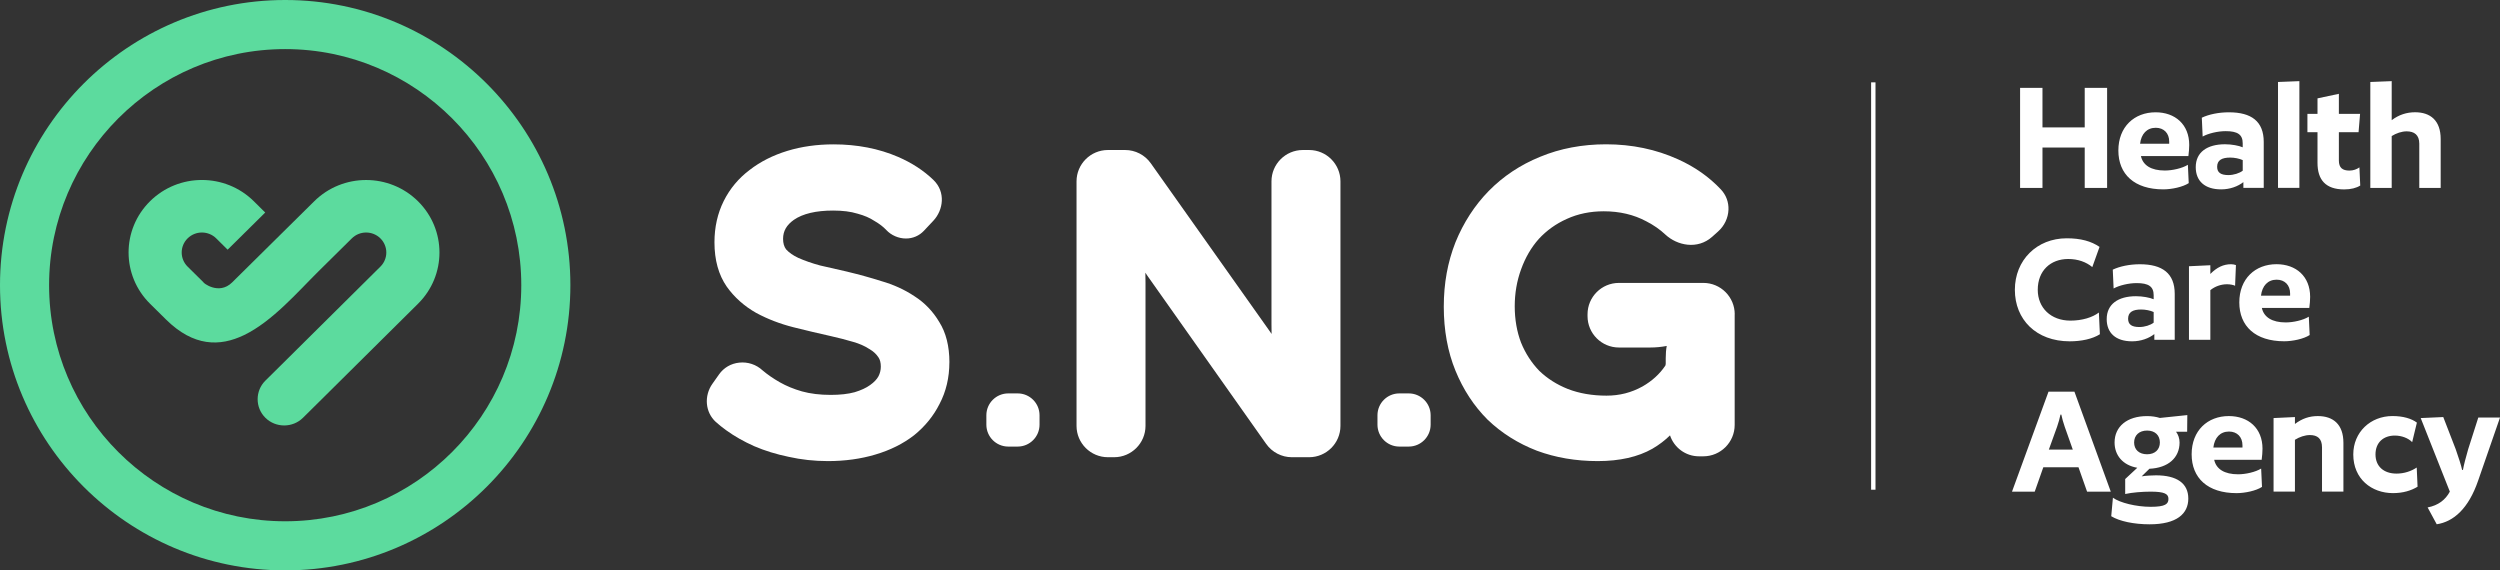
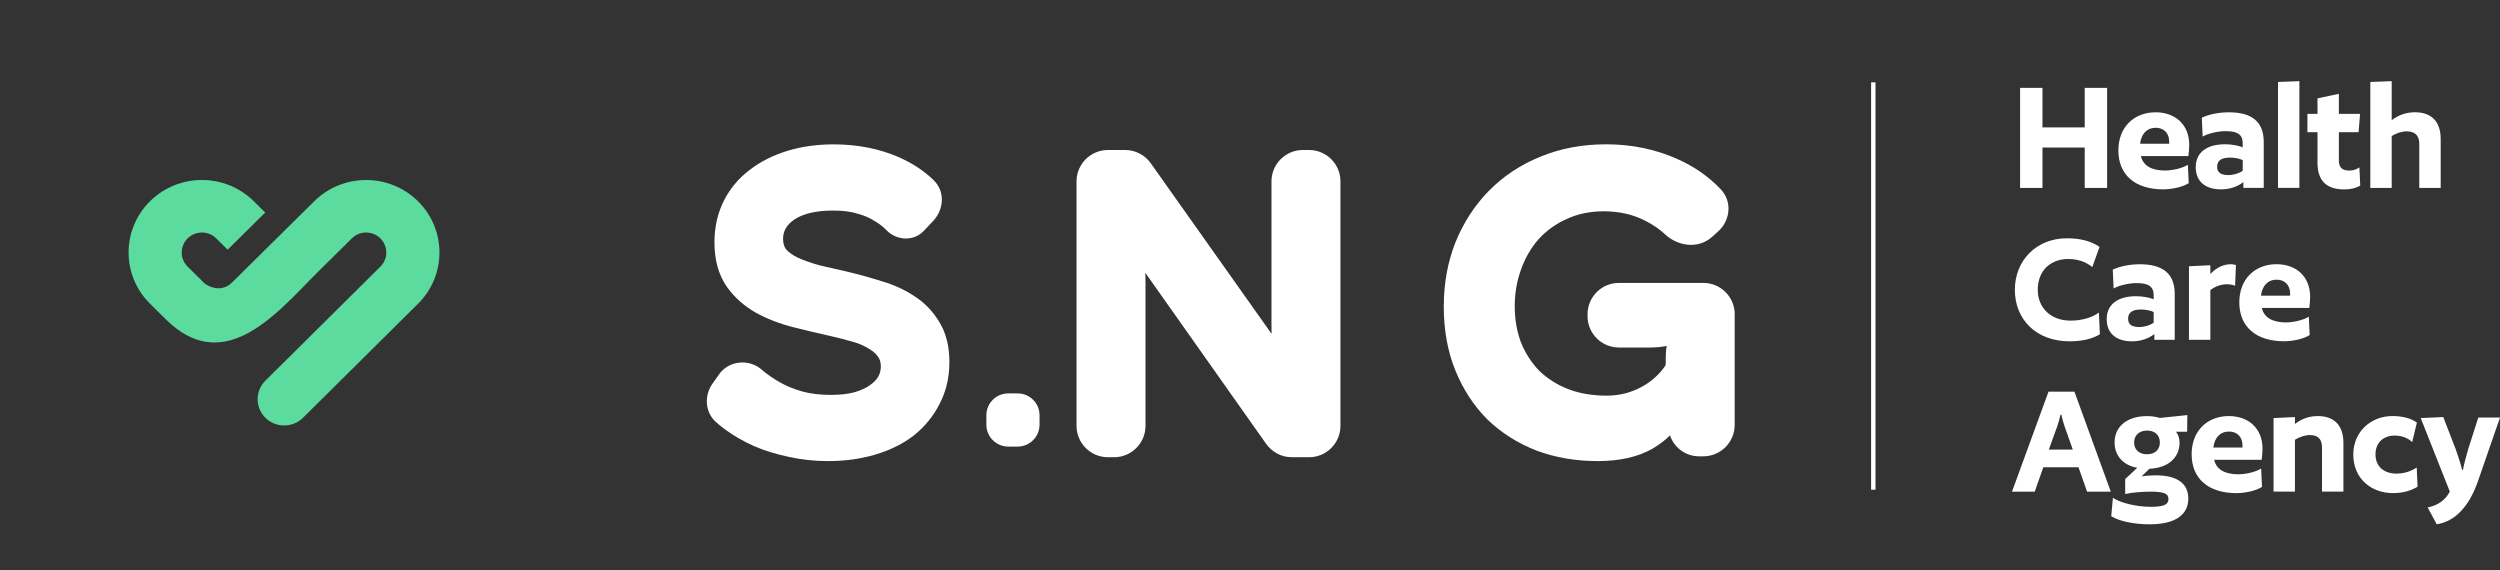
<svg xmlns="http://www.w3.org/2000/svg" id="Layer_1" viewBox="0 0 890.11 203.08">
  <rect x="0" y="0" width="890.11" height="203.08" fill="#333333" stroke="none" />
  <defs>
    <style>.cls-1{fill:#5cdb9e;}.cls-1,.cls-2{stroke-width:0px;}.cls-2{fill:#fff;}</style>
  </defs>
  <path class="cls-2" d="m617.62,111.89v39.42c0,6.15-5.01,11.16-11.16,11.16h-1.54c-4.8,0-8.89-3.13-10.32-7.46-1.8,1.77-3.85,3.34-6.16,4.69l-.13.08c-5.09,2.9-11.63,4.39-19.44,4.39s-15.03-1.24-21.63-3.68l-.08-.03c-6.63-2.56-12.51-6.25-17.45-10.98l-.07-.07c-4.84-4.83-8.68-10.7-11.44-17.45-2.75-6.73-4.15-14.39-4.15-22.76s1.39-15.85,4.13-22.85l.04-.1c2.85-7,6.83-13.13,11.82-18.24,5.13-5.23,11.29-9.33,18.34-12.19,7.1-2.95,15-4.44,23.47-4.44,9.18,0,17.79,1.8,25.61,5.35,5.93,2.66,11.07,6.27,15.25,10.72,1.86,1.98,2.82,4.56,2.7,7.27-.12,2.9-1.46,5.7-3.66,7.67l-2.12,1.9c-5.24,4.7-12.49,3.12-16.65-.74-1.98-1.86-4.26-3.44-6.77-4.72l-.12-.06c-4.38-2.35-9.46-3.54-15.09-3.54-4.79,0-9.2.91-13.11,2.7l-.07.03c-3.85,1.72-7.17,4.11-9.94,7.11-2.68,3.01-4.8,6.65-6.29,10.79-1.52,4.13-2.28,8.56-2.28,13.18s.75,9.04,2.24,12.93c1.54,3.81,3.74,7.21,6.5,10.06,2.8,2.71,6.24,4.91,10.18,6.47,4.05,1.57,8.69,2.37,13.76,2.37,4.64,0,8.82-1.07,12.79-3.26,3.4-1.94,6.13-4.43,8.11-7.37.06-.08.18-.31.18-.79v-1.89c0-1.66.12-3.11.36-4.39-1.9.37-3.86.56-5.89.56h-11.15c-6.15,0-11.16-5.01-11.16-11.16v-.68c0-6.15,5.01-11.16,11.16-11.16h30.09c6.15,0,11.16,5.01,11.16,11.16" />
-   <path class="cls-2" d="m509.37,147.85v3.36c0,4.29-3.5,7.79-7.79,7.79h-3.36c-4.3,0-7.78-3.5-7.78-7.79v-3.36c0-4.3,3.49-7.78,7.78-7.78h3.36c4.29,0,7.79,3.49,7.79,7.78" />
  <path class="cls-2" d="m477.26,64.57v87.06c0,6.15-5.01,11.16-11.16,11.16h-6.15c-3.62,0-7.03-1.77-9.12-4.72l-42.25-59.81c-.26-.37-.52-.76-.78-1.16.03,1.15.05,2.36.05,3.65v50.88c0,6.15-5.01,11.16-11.16,11.16h-2.23c-6.16,0-11.17-5.01-11.17-11.16v-87.06c0-6.15,5.01-11.16,11.17-11.16h6.15c3.61,0,7.02,1.76,9.11,4.71l42.25,59.66c.26.36.52.73.77,1.12-.03-1.13-.04-2.33-.04-3.59v-50.74c0-6.15,5.01-11.16,11.16-11.16h2.24c6.15,0,11.16,5.01,11.16,11.16" />
  <path class="cls-2" d="m370.12,147.85v3.36c0,4.29-3.49,7.79-7.78,7.79h-3.36c-4.3,0-7.79-3.5-7.79-7.79v-3.36c0-4.3,3.5-7.78,7.79-7.78h3.36c4.3,0,7.78,3.49,7.78,7.78" />
  <path class="cls-2" d="m338.02,128.99c0,5.42-1.17,10.4-3.48,14.79-2.15,4.3-5.21,8.06-9.09,11.19-3.89,3.02-8.52,5.33-13.85,6.89-5.09,1.52-10.76,2.31-16.83,2.31-4.83,0-9.53-.52-13.97-1.52-4.38-.9-8.51-2.17-12.27-3.79-3.7-1.65-7.07-3.56-10.05-5.72-1.31-.95-2.53-1.93-3.63-2.92-3.75-3.4-4.27-9.24-1.19-13.59l2.35-3.33c1.7-2.4,4.26-3.89,7.22-4.19,3.03-.32,6.04.69,8.26,2.75,1.74,1.48,3.81,2.91,6.16,4.25,2.31,1.31,4.96,2.41,7.9,3.25,2.97.82,6.42,1.24,10.22,1.24,3.34,0,6.22-.32,8.54-.96,2.25-.68,4.11-1.54,5.48-2.54l.09-.07c1.3-.92,2.26-1.92,2.87-3.01.57-1.08.86-2.24.86-3.49,0-1.41-.28-2.5-.87-3.34l-.06-.08c-.76-1.13-1.79-2.05-3.16-2.85l-.16-.09c-1.55-1.01-3.4-1.82-5.58-2.44l-.11-.03c-2.42-.72-5.09-1.41-7.9-2.04-4.28-.95-8.74-2.01-13.25-3.14-4.79-1.21-9.22-2.92-13.2-5.07l-.08-.04c-4.23-2.39-7.76-5.53-10.49-9.36-2.91-4.2-4.37-9.48-4.37-15.76,0-5.39,1.11-10.35,3.31-14.74,2.19-4.38,5.29-8.09,9.22-11.04,3.78-2.94,8.31-5.23,13.42-6.79,5.03-1.54,10.56-2.32,16.45-2.32,8.41,0,16.15,1.51,23,4.47,4.88,2.11,9.1,4.86,12.55,8.19,4.48,4.31,3.52,10.76,0,14.51l-3.38,3.6c-1.66,1.77-3.94,2.75-6.4,2.75h0c-2.61,0-5.24-1.14-7.01-3.04-1.01-1.09-2.39-2.16-4.09-3.15l-.17-.1c-1.6-1.07-3.58-1.91-5.91-2.54l-.12-.03c-2.35-.73-5.23-1.09-8.62-1.09-6.09,0-10.79,1.11-13.97,3.3-2.62,1.86-3.85,4.01-3.85,6.76,0,1.56.35,2.79,1.07,3.75,1.07,1.18,2.54,2.2,4.35,3.04,2.28,1.01,4.9,1.93,7.76,2.7,3.04.72,6.33,1.47,9.72,2.22l.09.03c4.02.96,8.06,2.07,11.99,3.32,4.31,1.23,8.28,3.04,11.75,5.35,3.65,2.32,6.64,5.43,8.88,9.21,2.38,3.76,3.61,8.6,3.61,14.34" />
  <path class="cls-1" d="m135.44,94.93c-11.47,11.34-22.88,22.73-34.36,34.07l-6.59,6.52c-3.68,3.64-3.68,9.59,0,13.23,3.68,3.64,9.7,3.64,13.38,0l6.59-6.52c11.47-11.34,22.88-22.73,34.36-34.07,10.2-10.08,10.2-26.43,0-36.51-10.2-10.08-26.74-10.08-36.93,0l-11.78,11.64h0s-17.45,17.25-17.45,17.25c-4.78,4.73-10.54,0-10.18,0l-5.68-5.61c-2.81-2.78-2.81-7.28,0-10.06,2.81-2.78,7.37-2.78,10.18,0l4.07,4.03,13.38-13.23-4.07-4.03c-10.2-10.08-26.74-10.08-36.93,0-10.2,10.08-10.2,26.43,0,36.51l5.68,5.61c9.8,9.69,19.17,9.7,27.78,5.55,10.08-4.85,19.13-15.41,26.6-22.8l11.78-11.64c2.81-2.78,7.36-2.78,10.17,0,2.81,2.78,2.81,7.28,0,10.06" />
-   <path class="cls-1" d="m101.54,17.48c-46.35,0-84.06,37.71-84.06,84.06s37.71,84.06,84.06,84.06,84.06-37.71,84.06-84.06S147.89,17.48,101.54,17.48m0,185.6C45.55,203.08,0,157.53,0,101.54S45.55,0,101.54,0s101.54,45.55,101.54,101.54-45.55,101.54-101.54,101.54" />
  <rect class="cls-2" x="666.2" y="29.32" width="1.56" height="145.04" />
  <path class="cls-2" d="m890.11,148.67l-7.79,22.47c-3.42,9.95-8.75,14.62-14.74,15.52l-3.24-5.99c3.78-.72,6.35-2.7,7.91-5.63l-10.37-26.19,8.03-.36,4.43,11.45c1.02,2.94,1.92,5.63,2.28,7.37h.3c.3-1.74,1.02-4.44,1.86-7.37l3.6-11.27h7.73Zm-29.59,1.8l-1.68,6.95c-1.38-1.44-3.78-2.34-6.17-2.34-4.07,0-6.89,2.46-6.89,6.71s2.94,6.83,7.49,6.83c2.7,0,5.21-.84,7.19-2.16l.3,6.83c-2.28,1.38-5.15,2.28-8.75,2.28-7.61,0-14.14-5.03-14.14-13.78,0-7.91,6.11-13.66,13.96-13.66,3.78,0,6.77.9,8.69,2.34m-26.17,24.57h-7.61v-15.76c0-3.12-1.62-4.38-4.31-4.38-1.74,0-3.71.66-5.33,1.68v18.46h-7.61v-26.19l7.61-.36v2.46c2.52-1.92,5.15-2.81,8.15-2.81,5.45,0,9.11,2.93,9.11,9.53v17.38Zm-40.73-21.39c-3.12,0-5.15,2.16-5.57,5.69h10.37v-.78c0-2.94-1.86-4.91-4.8-4.91m11.63,10.07h-16.9c.72,3.3,3.65,5.15,8.51,5.15,2.7,0,6.17-.78,8.21-2.04l.3,6.53c-2.1,1.38-6.05,2.22-9.05,2.22-10.31,0-16-5.39-16-13.84s5.69-13.6,13.24-13.6c6.95,0,11.99,4.31,11.99,11.62,0,1.02-.12,2.7-.3,3.96m-36.24-6.17c0-2.52-1.68-4.25-4.55-4.25s-4.62,1.74-4.62,4.25,1.74,4.19,4.62,4.19,4.55-1.74,4.55-4.19m9.77-9.77l-.06,5.93h-3.96c.78,1.02,1.26,2.4,1.26,3.84,0,5.45-4.07,9.05-10.73,9.35l-2.76,2.7c1.38-.24,3.96-.36,5.09-.36,7.49,0,11.51,2.88,11.51,8.27s-4.08,9.17-13.78,9.17c-5.57,0-10.73-1.08-13.66-2.88l.6-6.59c2.46,1.8,8.27,3.24,13.48,3.24s6.29-1.02,6.29-2.82-1.44-2.58-6.35-2.58c-3,0-6.65.3-9.05.84v-5.33l4.31-4.01c-5.21-.9-8.09-4.49-8.09-8.99,0-5.69,4.44-9.41,11.57-9.41,1.68,0,3.24.24,4.55.66l9.77-1.02Zm-40.78,12.29l-2.88-8.15c-.54-1.56-.9-2.88-1.2-4.31h-.3c-.3,1.44-.66,2.76-1.2,4.31l-2.94,8.15h8.51Zm13.54,14.98h-8.45l-3.06-8.69h-12.52l-3.06,8.69h-8.09l13-35.6h9.23l12.94,35.6Zm59.04-75.47c-3.12,0-5.15,2.16-5.57,5.69h10.37v-.78c0-2.94-1.86-4.91-4.79-4.91m11.63,10.07h-16.9c.72,3.3,3.66,5.15,8.51,5.15,2.7,0,6.17-.78,8.21-2.04l.3,6.53c-2.1,1.38-6.05,2.22-9.05,2.22-10.31,0-16-5.39-16-13.84s5.69-13.6,13.24-13.6c6.95,0,11.98,4.31,11.98,11.63,0,1.02-.12,2.7-.3,3.96m-26.12-15.28l-.3,7.37c-.54-.3-1.8-.54-2.88-.54-2.16,0-4.31.78-5.93,2.1v17.68h-7.61v-26.19l7.61-.36v3.11c2.34-2.4,4.73-3.47,7.37-3.47.54,0,1.32.12,1.74.3m-29.29,20.5v-3.78c-1.14-.54-2.94-.9-4.43-.9-3.06,0-4.67.96-4.67,3.3,0,2.1,1.38,2.94,4.01,2.94,1.86,0,3.96-.66,5.09-1.56m7.49,6.11h-7.25v-2.04c-1.92,1.5-4.73,2.58-7.91,2.58-5.87,0-9.05-3-9.05-7.91,0-5.33,4.08-8.15,10.43-8.15,2.34,0,4.91.48,6.29,1.08v-1.44c0-3.12-1.86-4.31-6.05-4.31-2.94,0-6.29.84-8.21,1.92l-.3-6.71c2.52-1.2,6.05-1.92,9.65-1.92,8.03,0,12.41,3.24,12.41,10.55v16.36Zm-26.64-1.98c-2.64,1.68-6.59,2.52-10.73,2.52-11.99,0-19.54-7.79-19.54-18.34s7.79-18.34,18.46-18.34c4.98,0,8.69,1.02,11.69,3.06l-2.58,7.19c-2.16-1.8-5.09-2.88-8.57-2.88-6.29,0-10.85,4.14-10.85,10.97,0,6.41,4.67,10.97,11.63,10.97,4.19,0,7.85-1.14,10.13-2.88l.36,7.73Zm121.33-52.1h-7.61v-15.76c0-3.12-1.8-4.38-4.49-4.38-1.74,0-3.72.66-5.33,1.68v18.46h-7.61V29.19l7.61-.3v13.9c2.52-1.92,5.33-2.82,8.33-2.82,5.45,0,9.11,2.94,9.11,9.53v17.38Zm-28.69-26.37l-.54,6.53h-7.01v10.07c0,2.64,1.32,3.6,3.78,3.6,1.38,0,2.64-.48,3.53-1.14l.3,6.47c-1.32.84-3.3,1.38-5.69,1.38-6.65,0-9.53-3.42-9.53-9.47v-10.91h-3.59v-6.53h3.59v-5.51l7.61-1.62v7.13h7.55Zm-21.61-11.63v37.99h-7.61V29.19l7.61-.3Zm-20.17,31.88v-3.78c-1.14-.54-2.94-.9-4.44-.9-3.06,0-4.67.96-4.67,3.29,0,2.1,1.38,2.94,4.01,2.94,1.86,0,3.96-.66,5.09-1.56m7.49,6.11h-7.25v-2.04c-1.92,1.5-4.73,2.58-7.91,2.58-5.87,0-9.05-3-9.05-7.91,0-5.33,4.07-8.15,10.43-8.15,2.34,0,4.91.48,6.29,1.08v-1.44c0-3.12-1.86-4.31-6.05-4.31-2.94,0-6.29.84-8.21,1.92l-.3-6.71c2.52-1.2,6.05-1.92,9.65-1.92,8.03,0,12.4,3.24,12.4,10.55v16.36Zm-38.46-21.39c-3.12,0-5.16,2.16-5.57,5.69h10.37v-.78c0-2.94-1.86-4.91-4.79-4.91m11.62,10.07h-16.9c.72,3.3,3.65,5.15,8.51,5.15,2.7,0,6.17-.78,8.21-2.04l.3,6.53c-2.1,1.38-6.05,2.22-9.05,2.22-10.31,0-16-5.39-16-13.84s5.69-13.6,13.25-13.6c6.95,0,11.98,4.31,11.98,11.63,0,1.02-.12,2.7-.3,3.96m-28.94-24.27v35.6h-7.97v-14.38h-15.04v14.38h-7.97V31.29h7.97v14.08h15.04v-14.08h7.97Z" />
</svg>